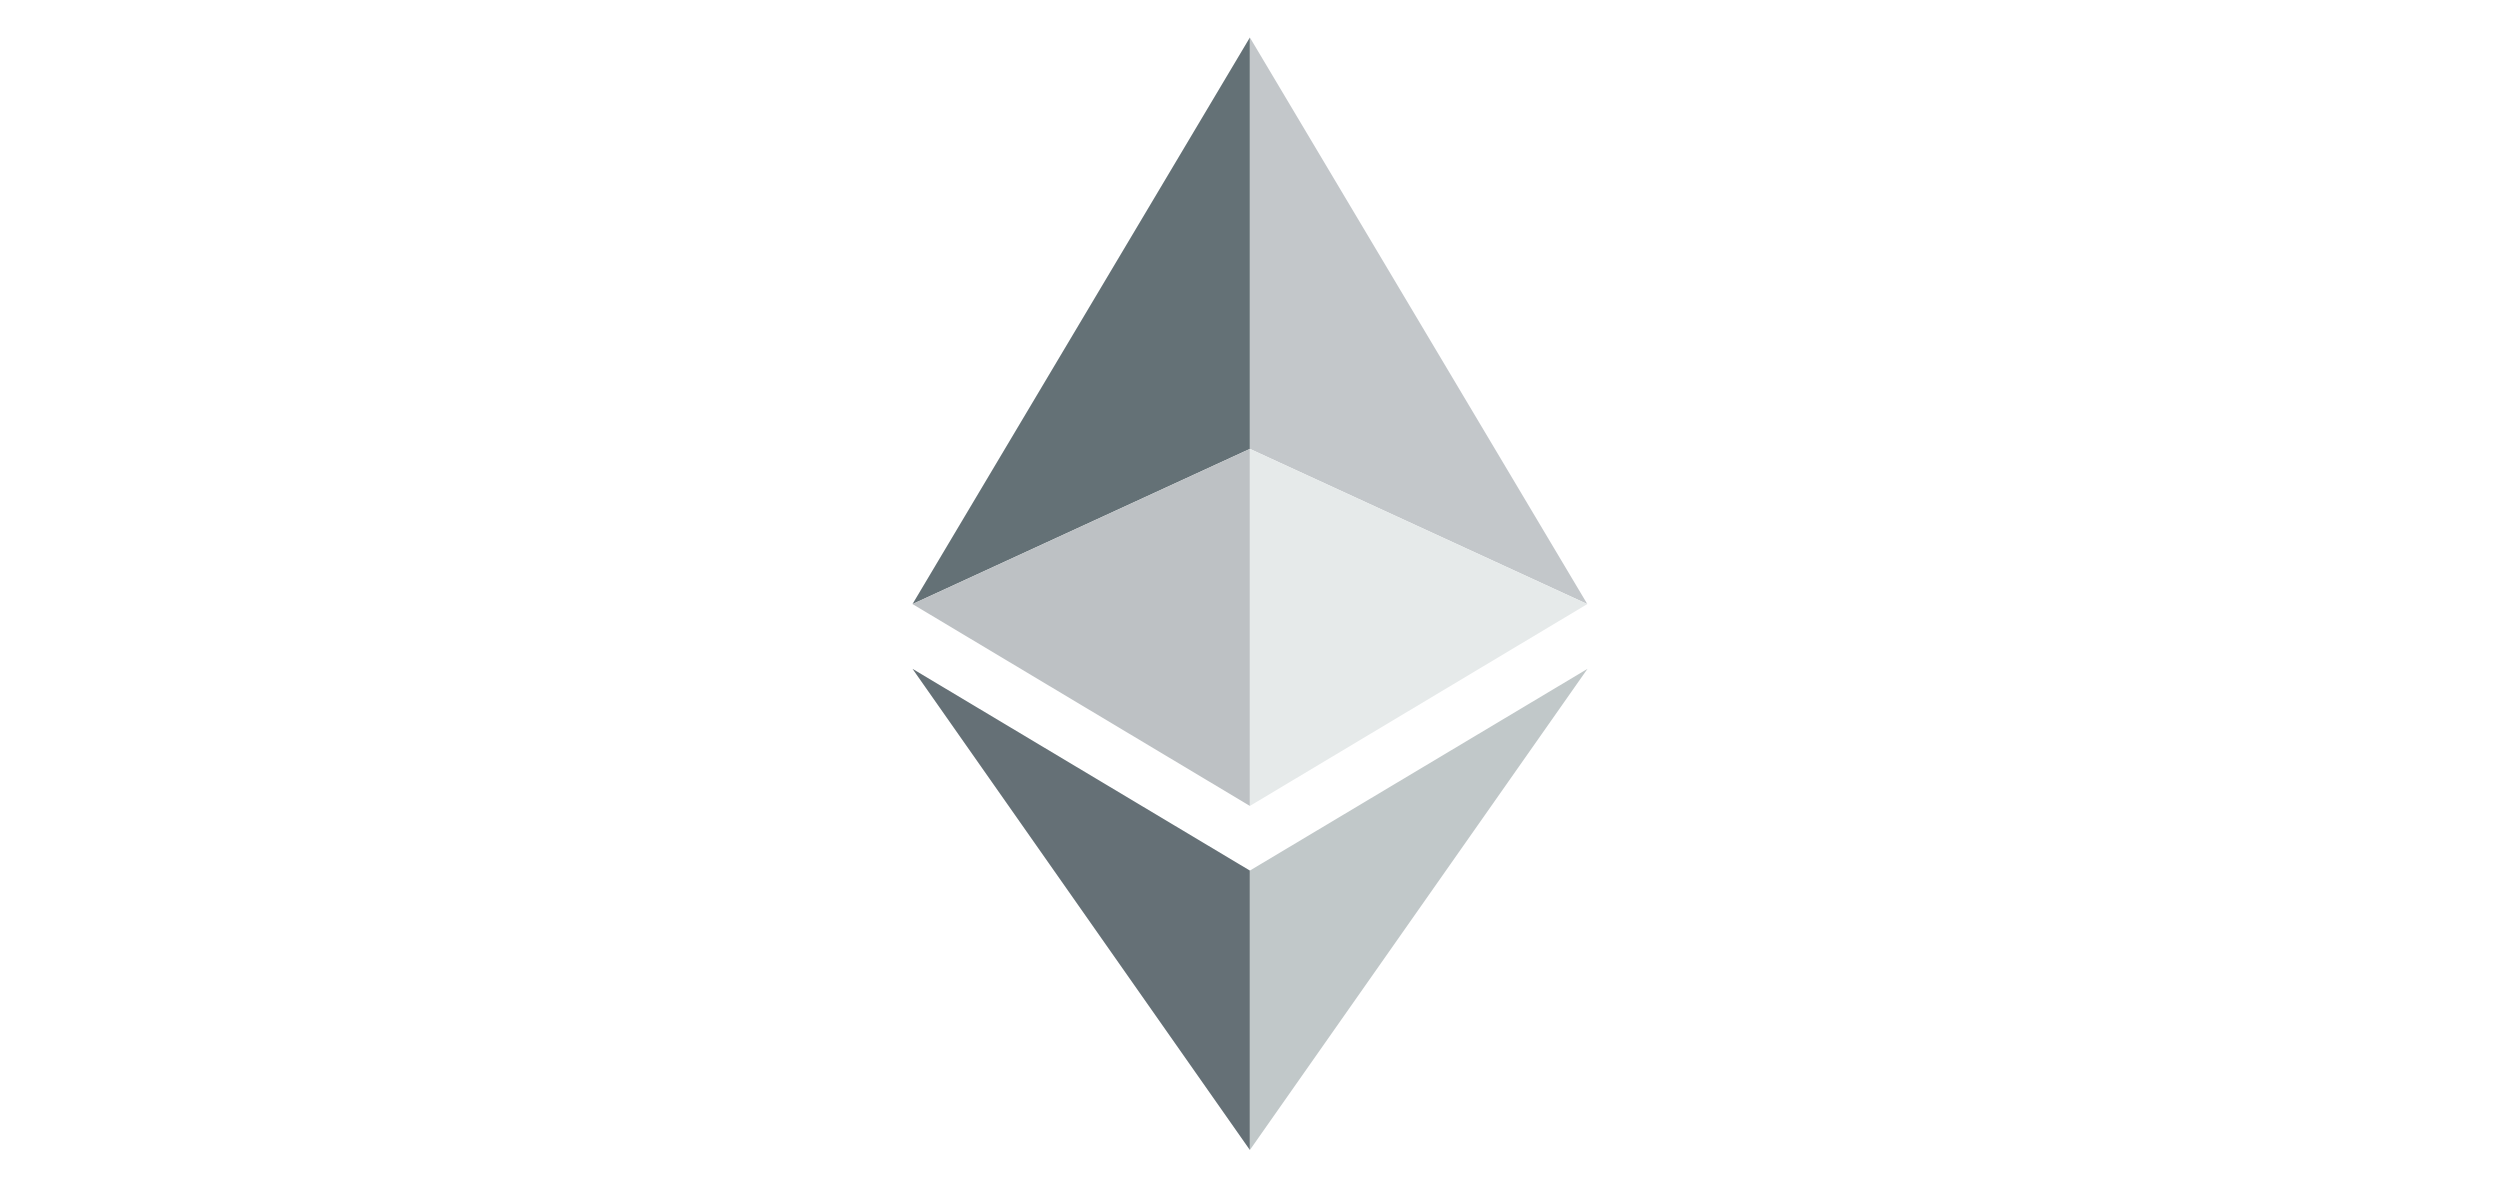
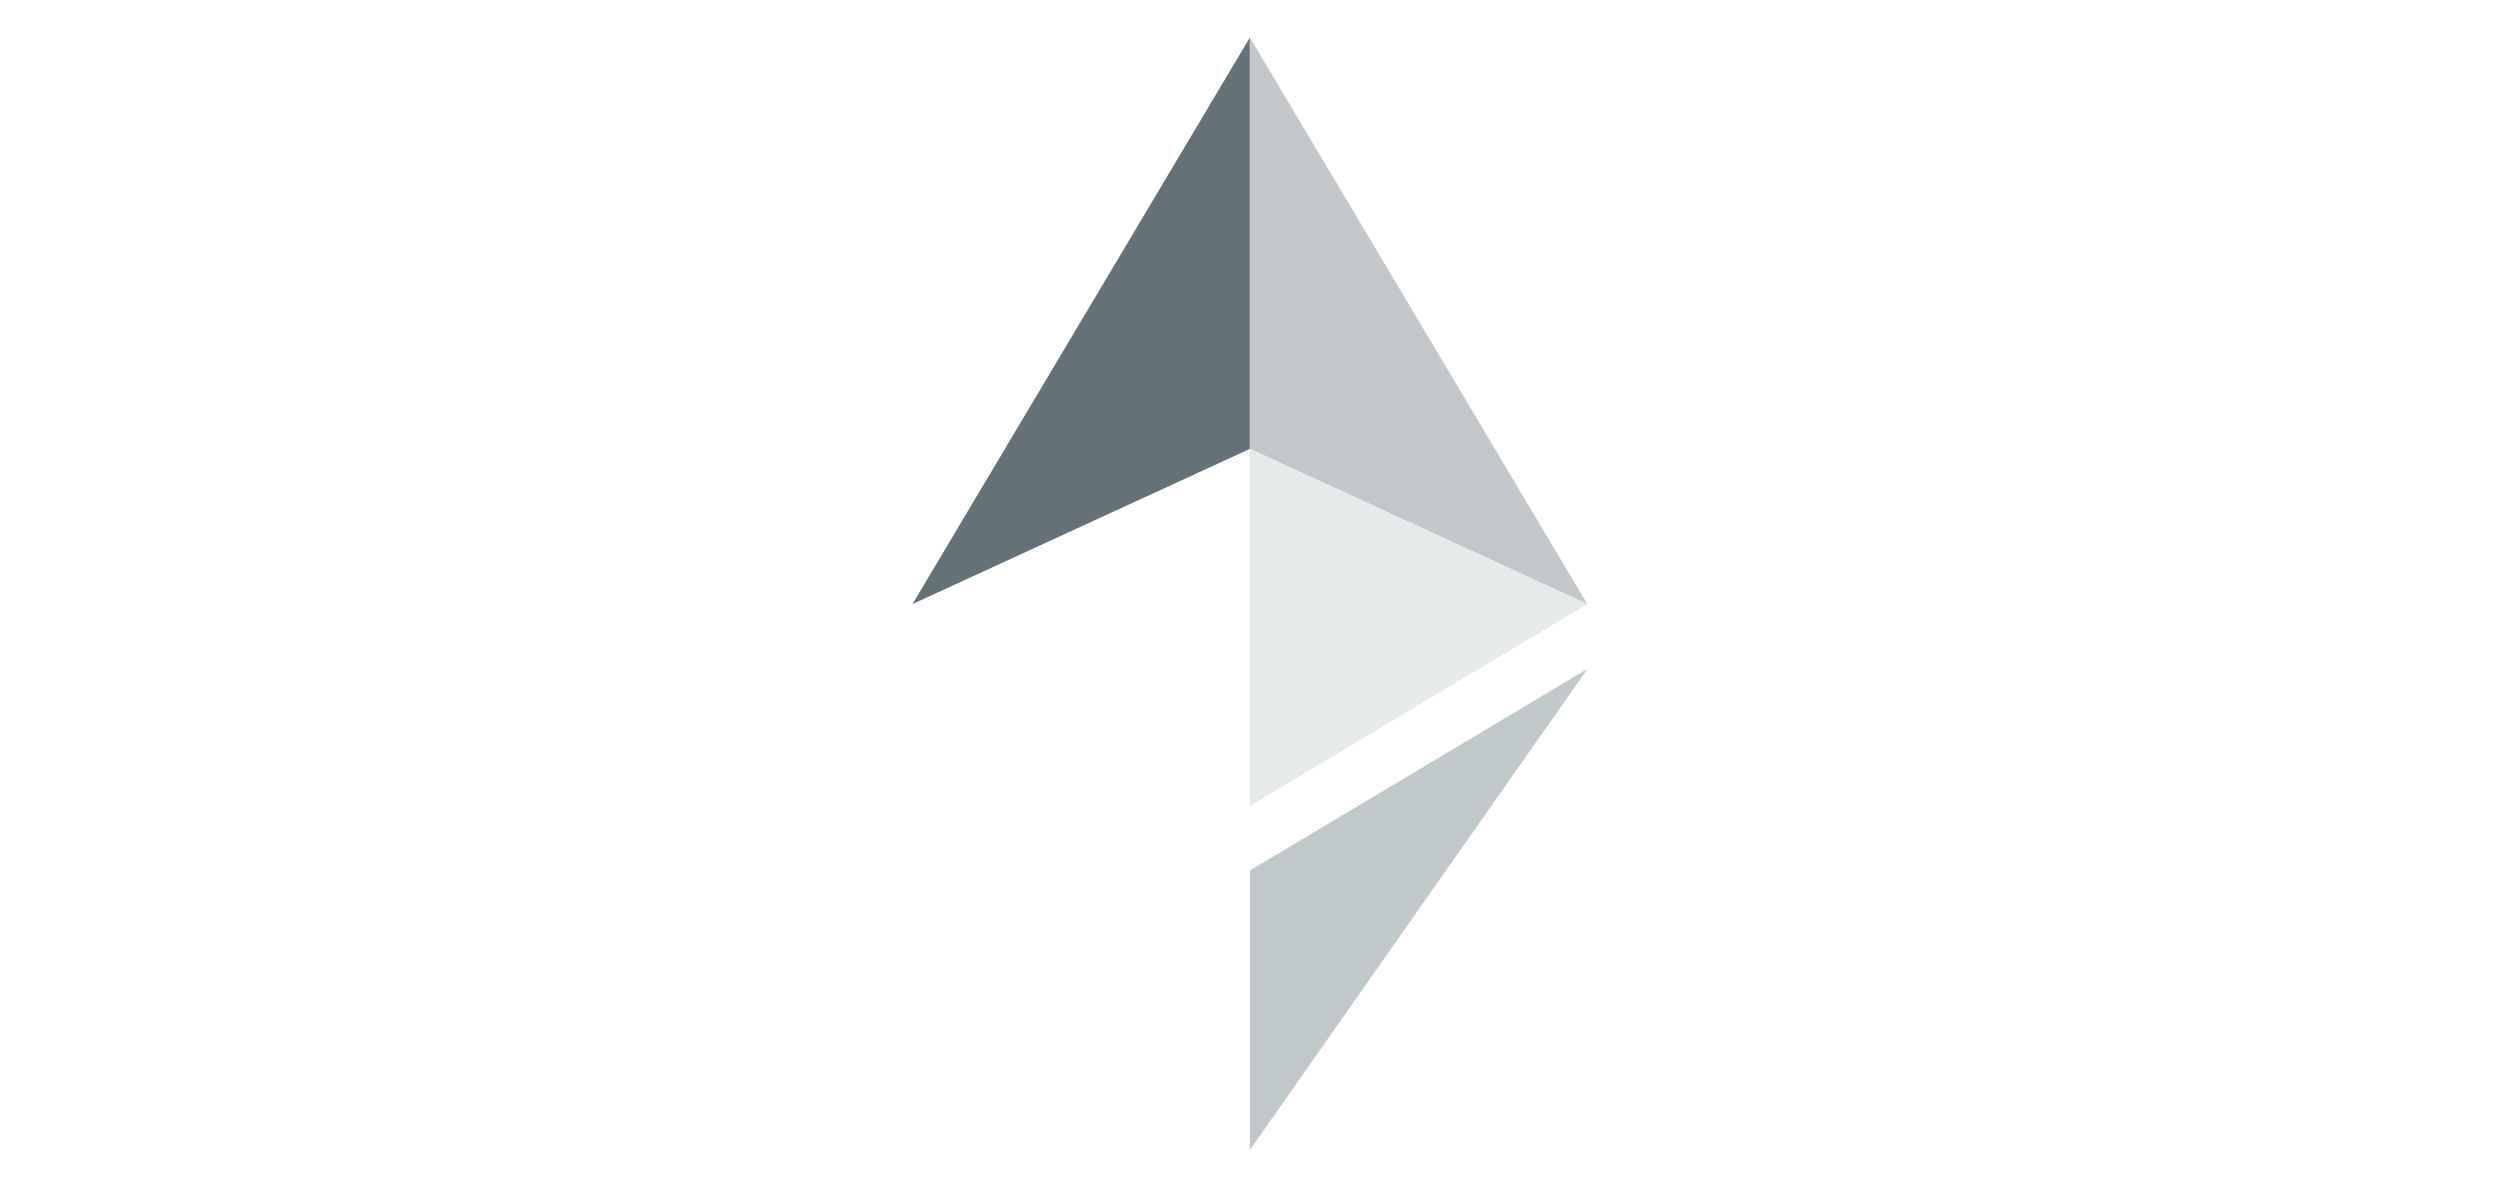
<svg xmlns="http://www.w3.org/2000/svg" width="200" height="95" viewBox="0 0 200 95" fill="none">
  <path d="M99.99 3L73 48.325L99.99 35.911V3Z" fill="#647176" />
-   <path d="M99.99 35.911L73 48.325L99.99 64.474V35.911Z" fill="#BDC1C4" />
  <path d="M126.985 48.325L99.99 3V35.911L126.985 48.325Z" fill="#C3C7CA" />
  <path d="M99.99 64.474L126.985 48.325L99.99 35.911V64.474Z" fill="#E6EAEA" />
-   <path d="M73 53.507L99.99 92V69.646L73 53.507Z" fill="#657076" />
  <path d="M99.99 69.646V92L127 53.507L99.99 69.646Z" fill="#C1C8C9" />
</svg>